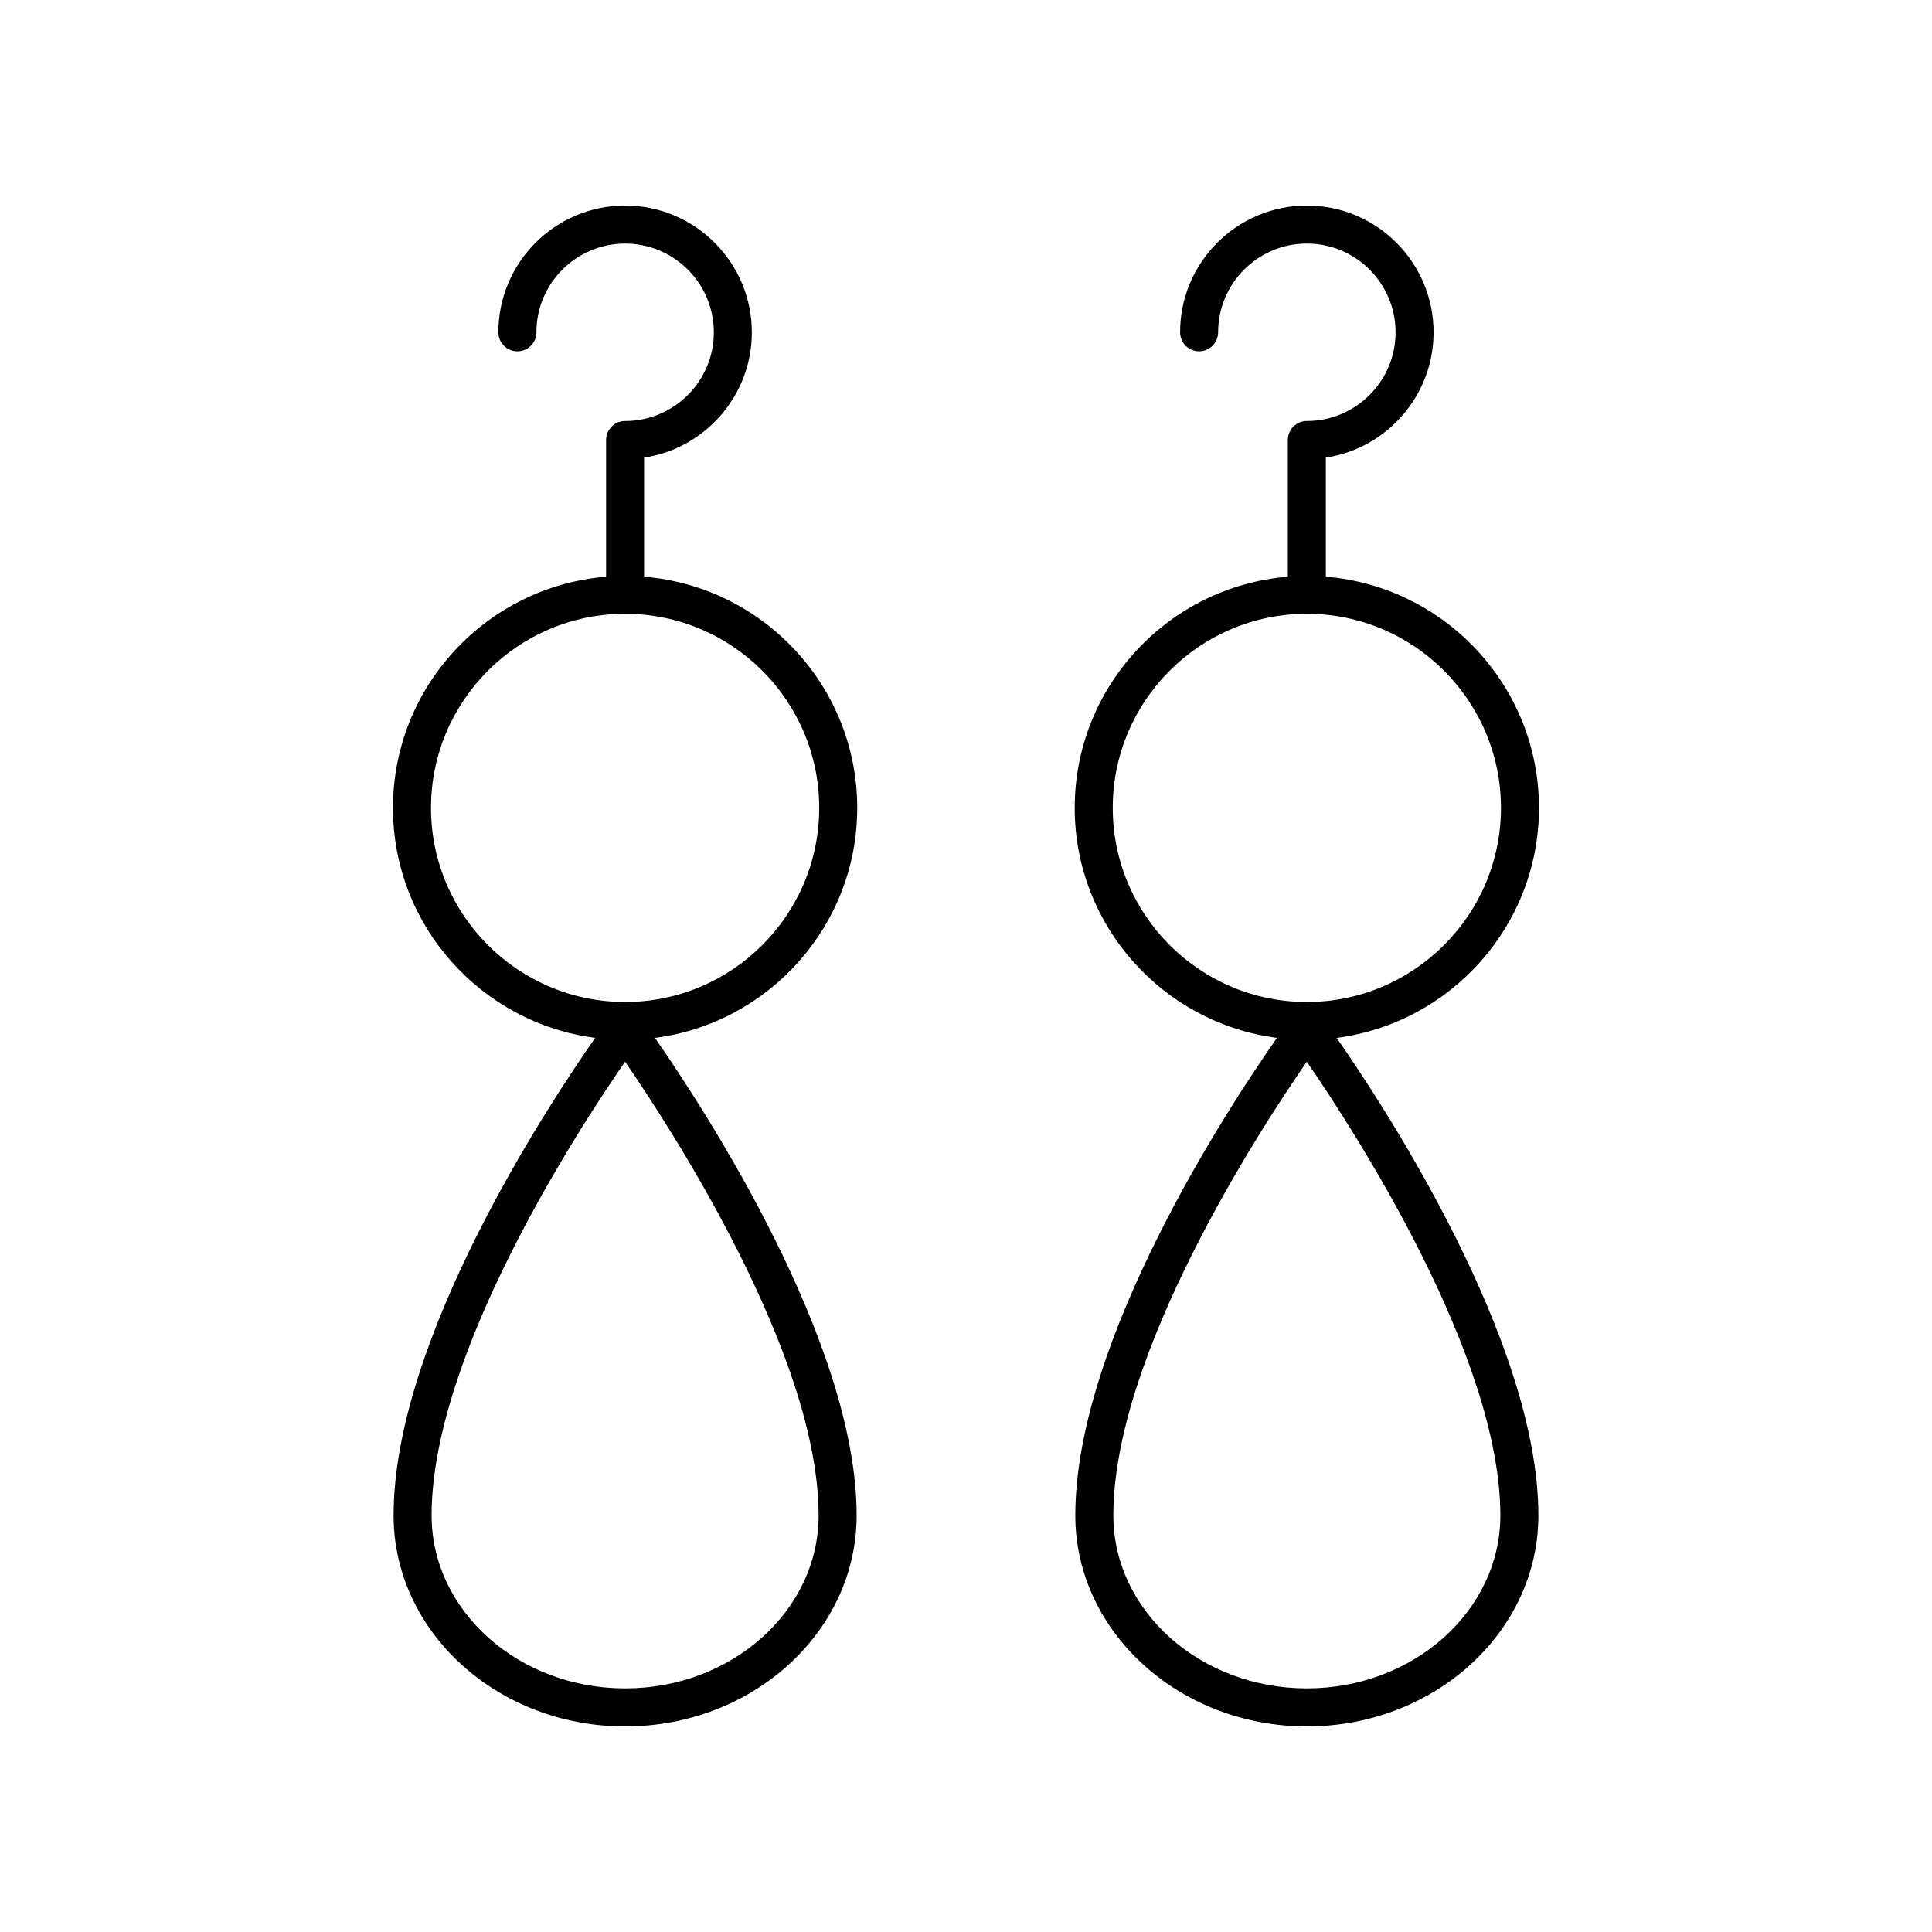
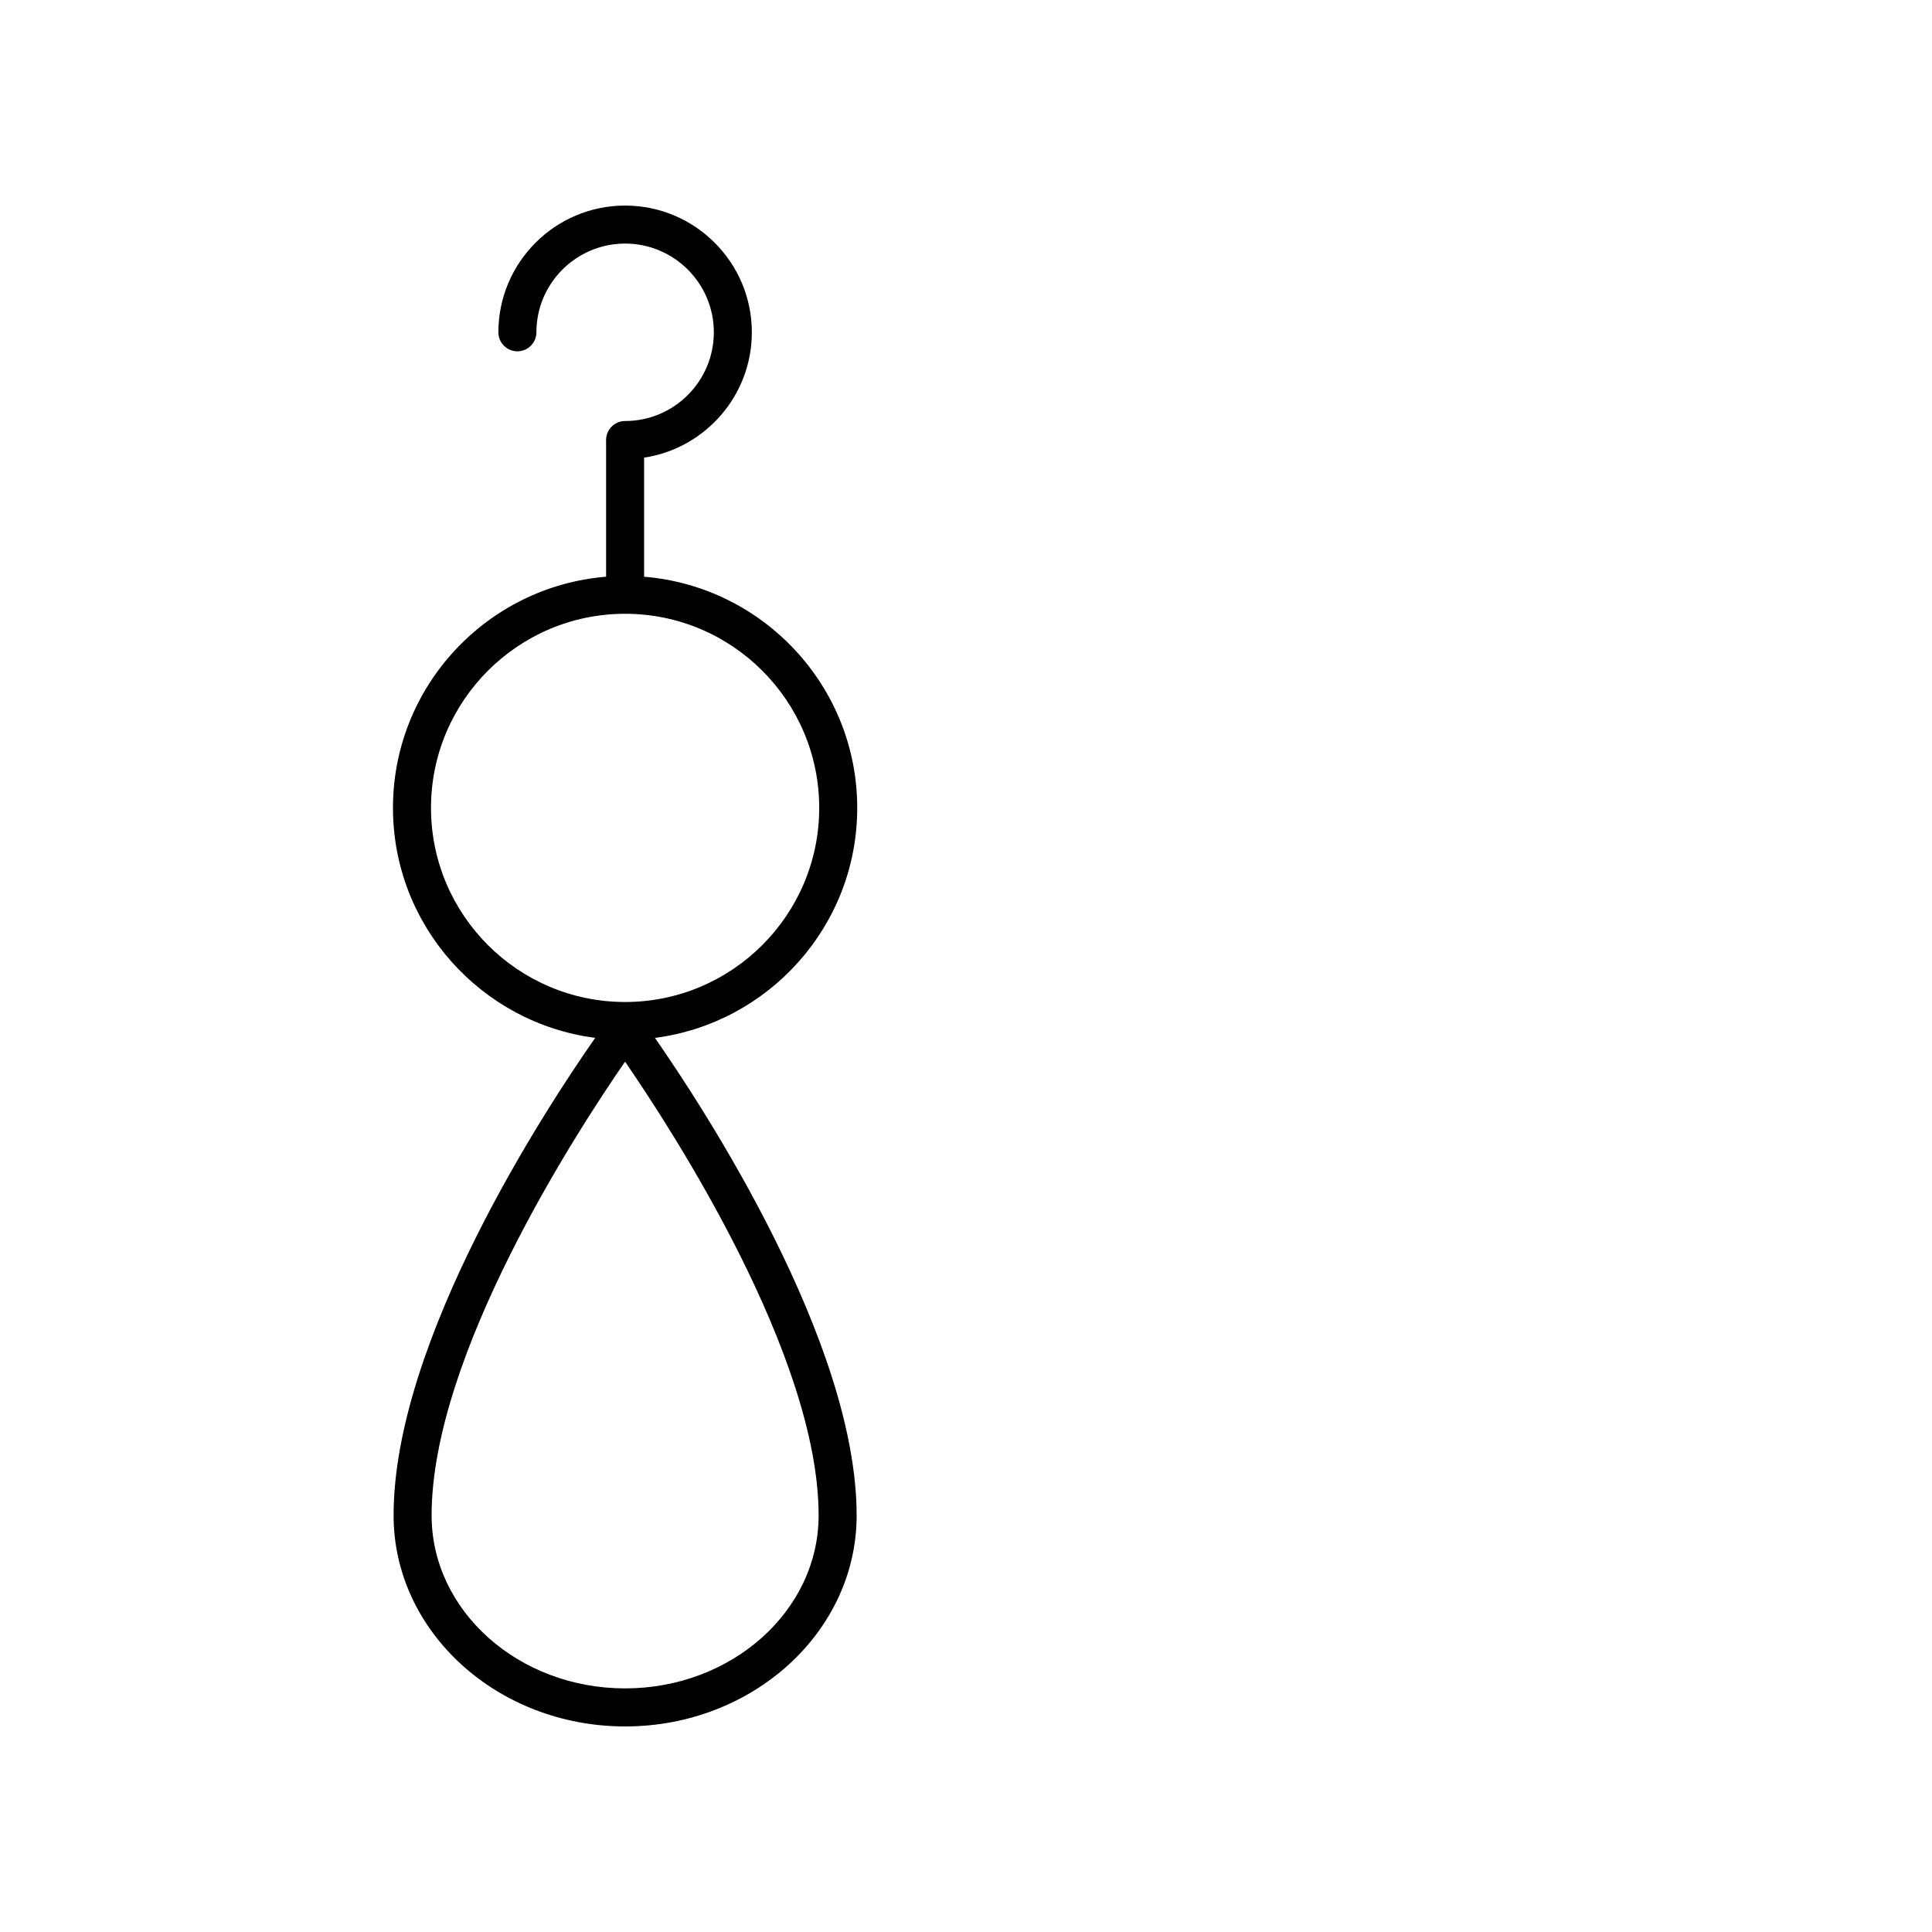
<svg xmlns="http://www.w3.org/2000/svg" fill="#000000" width="800px" height="800px" version="1.1" viewBox="144 144 512 512">
  <g>
    <path d="m309.66 255.57c-2.781 0-5.039 2.254-5.039 5.039v36.227c-31.566 2.578-56.48 29.043-56.48 61.262 0 31.23 23.41 57.039 53.594 60.949-12.945 18.516-53.43 80.129-53.43 126.55 0 30.836 27.523 55.926 61.355 55.926 33.836 0 61.359-25.086 61.359-55.922 0-46.078-40.531-107.98-53.453-126.55 30.191-3.902 53.609-29.715 53.609-60.949 0-32.219-24.91-58.684-56.48-61.262v-31.562c16.141-2.438 28.551-16.402 28.551-33.211 0.004-18.523-15.062-33.59-33.586-33.59-18.52 0-33.586 15.066-33.586 33.586 0 2.781 2.254 5.039 5.039 5.039 2.781 0 5.039-2.254 5.039-5.039-0.004-12.965 10.543-23.512 23.508-23.512 12.965 0 23.512 10.547 23.512 23.512s-10.547 23.512-23.512 23.512zm0 335.87c-28.277 0-51.281-20.566-51.281-45.848 0-42.539 38.5-101.77 51.27-120.24 12.762 18.543 51.293 78.035 51.293 120.24 0.004 25.281-23.004 45.848-51.281 45.848zm51.441-233.34c0 28.363-23.078 51.441-51.441 51.441-28.363-0.004-51.441-23.078-51.441-51.441 0-28.363 23.078-51.441 51.441-51.441 28.363 0 51.441 23.074 51.441 51.441z" />
-     <path d="m490.33 255.57c-2.781 0-5.039 2.254-5.039 5.039v36.227c-31.566 2.578-56.48 29.043-56.48 61.262 0 31.23 23.41 57.039 53.59 60.949-12.945 18.52-53.434 80.129-53.434 126.55 0.004 30.832 27.527 55.922 61.359 55.922 33.836 0 61.359-25.086 61.359-55.922 0-46.078-40.531-107.98-53.453-126.55 30.191-3.898 53.613-29.715 53.613-60.949 0-32.219-24.91-58.684-56.48-61.262v-31.562c16.137-2.441 28.547-16.402 28.547-33.211 0.004-18.523-15.062-33.59-33.582-33.59s-33.59 15.066-33.59 33.586c0 2.781 2.254 5.039 5.039 5.039 2.781 0 5.039-2.254 5.039-5.039 0-12.965 10.547-23.512 23.512-23.512 12.965 0 23.512 10.547 23.512 23.512s-10.547 23.512-23.512 23.512zm-0.004 335.87c-28.277 0-51.281-20.566-51.281-45.848 0-42.539 38.5-101.77 51.27-120.24 12.762 18.543 51.293 78.035 51.293 120.24 0.004 25.281-23 45.848-51.281 45.848zm51.445-233.34c0 28.363-23.078 51.441-51.441 51.441s-51.441-23.078-51.441-51.441c0-28.363 23.078-51.441 51.441-51.441s51.441 23.074 51.441 51.441z" />
  </g>
</svg>